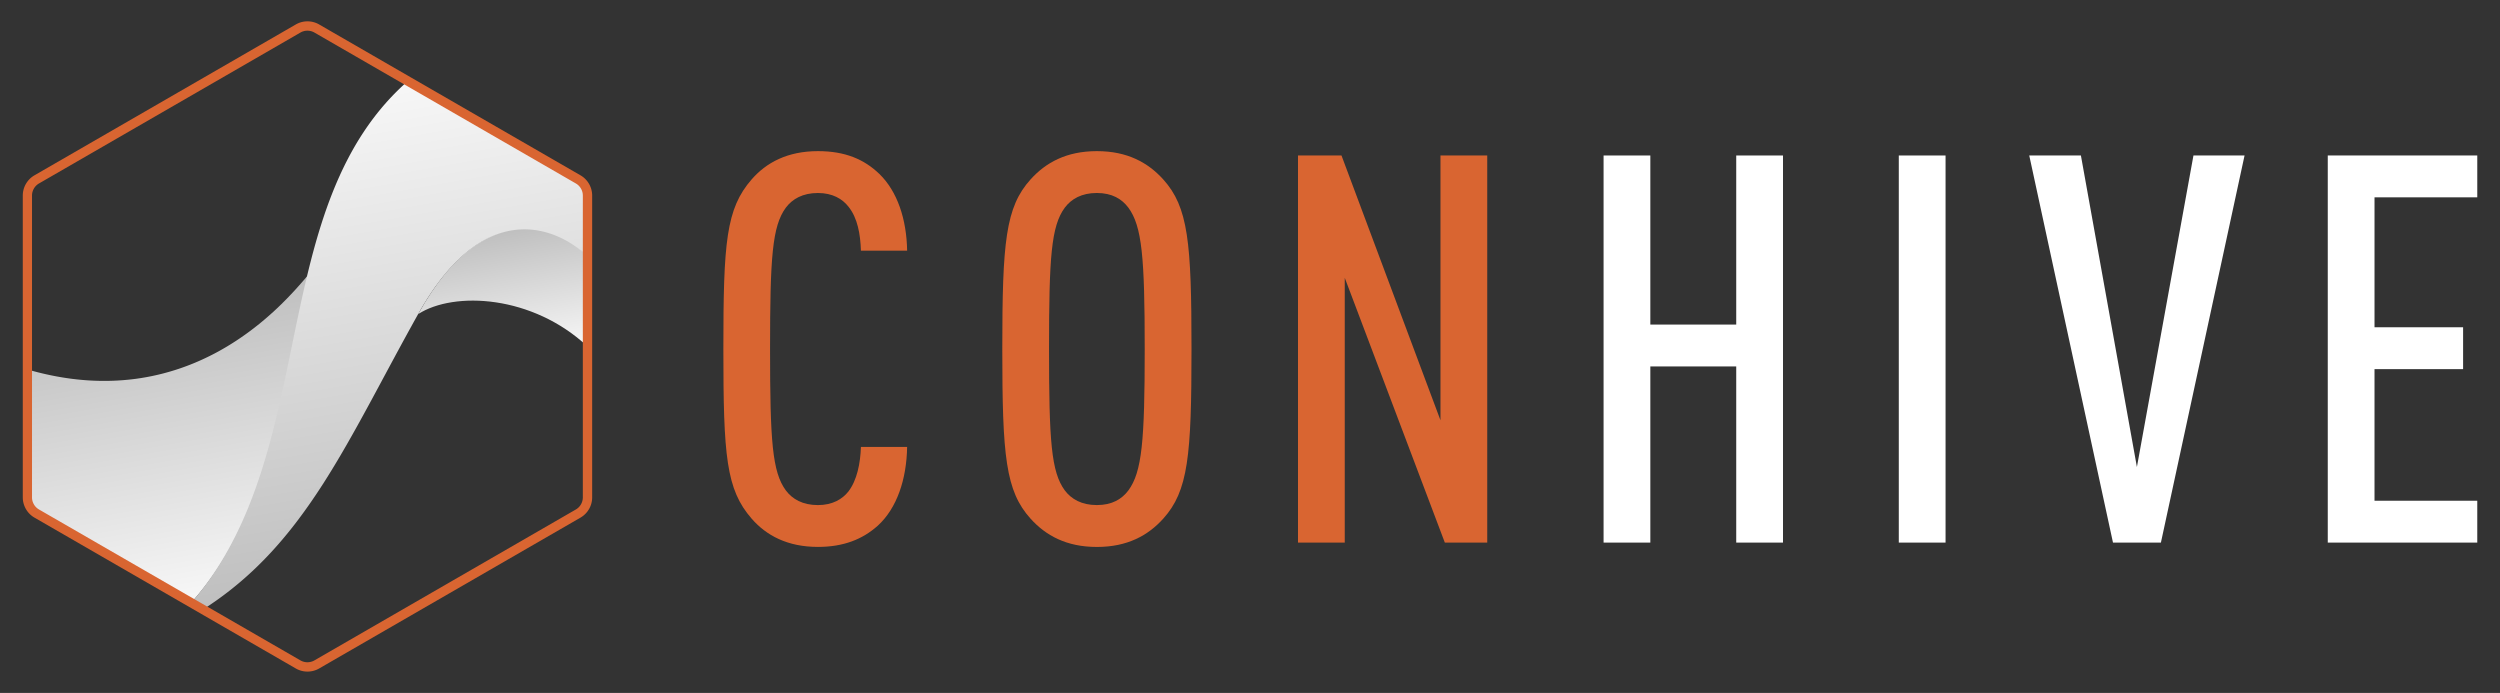
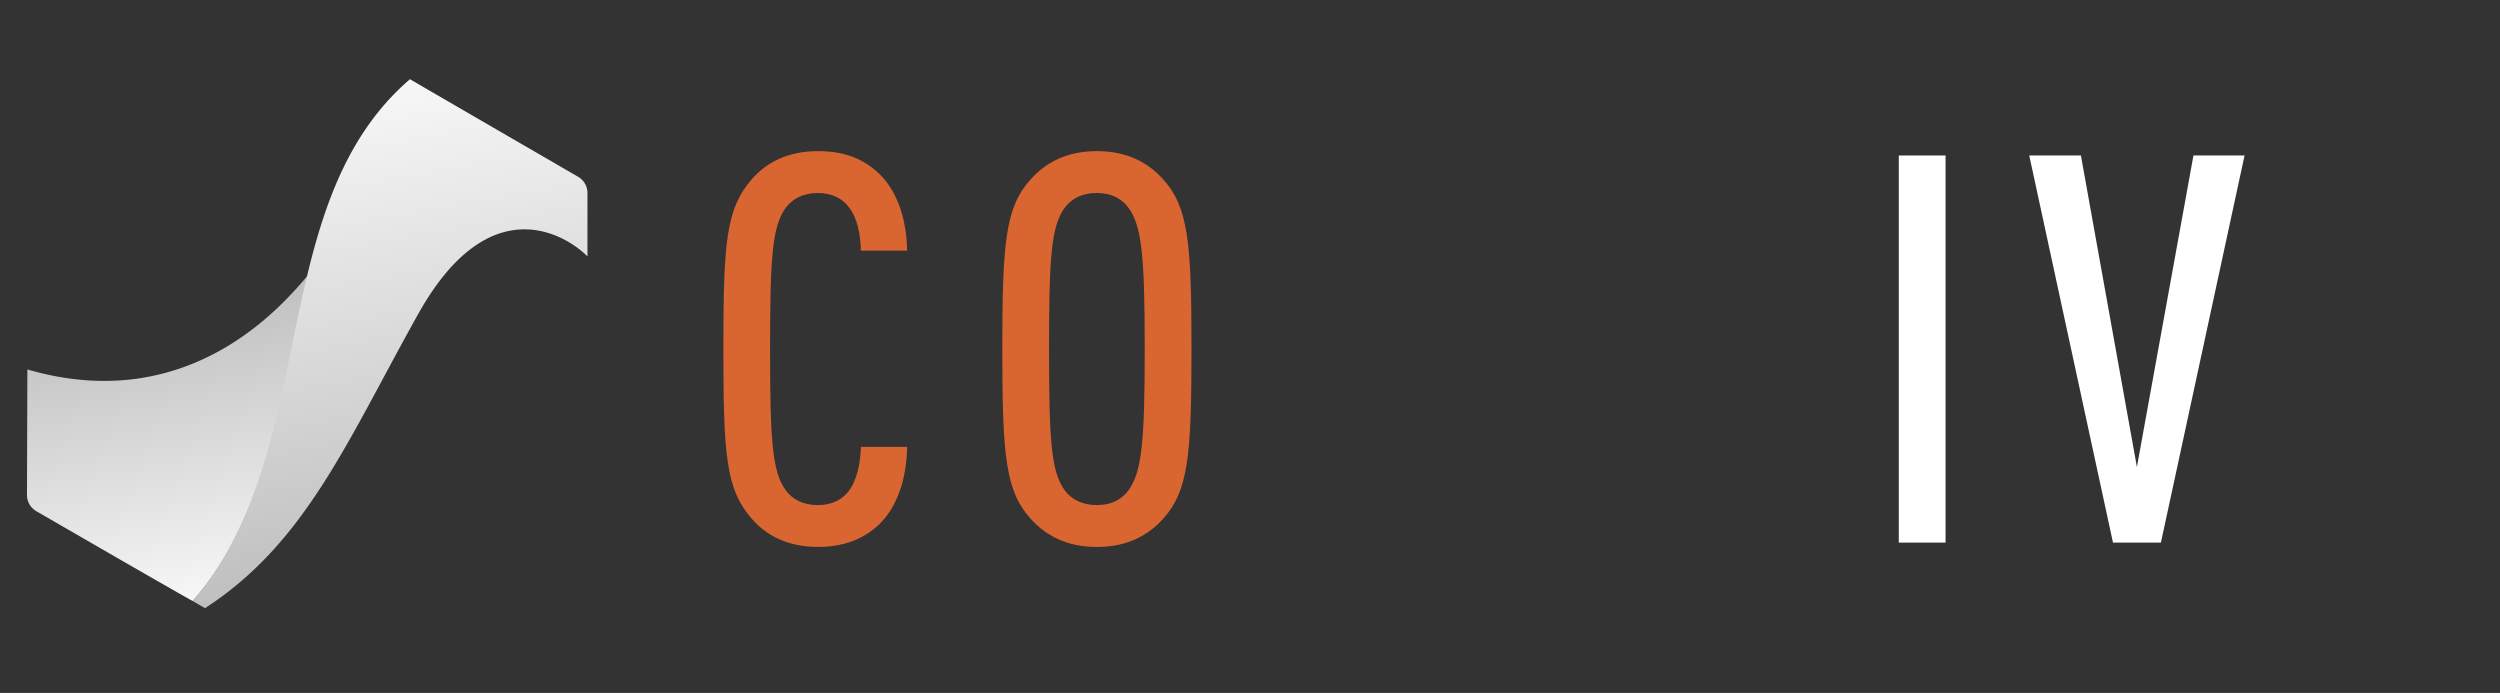
<svg xmlns="http://www.w3.org/2000/svg" xmlns:xlink="http://www.w3.org/1999/xlink" id="Ebene_1" data-name="Ebene 1" viewBox="0 0 1721.5 477.16">
  <rect x="0" y="0" width="1721.5" height="477.16" fill="#333333" stroke="none" />
  <defs>
    <style>.cls-1{fill:#d96531;}.cls-2{fill:#fff;}.cls-3{fill:url(#linear-gradient);}.cls-4{fill:url(#linear-gradient-2);}.cls-5{fill:url(#linear-gradient-3);}</style>
    <linearGradient id="linear-gradient" x1="141.05" y1="412.4" x2="105.13" y2="208.64" gradientUnits="userSpaceOnUse">
      <stop offset="0" stop-color="#f7f7f7" />
      <stop offset="1" stop-color="#bfbfbf" />
    </linearGradient>
    <linearGradient id="linear-gradient-2" x1="355.21" y1="247.27" x2="339.85" y2="160.16" xlink:href="#linear-gradient" />
    <linearGradient id="linear-gradient-3" x1="289.73" y1="392.59" x2="231.7" y2="63.46" gradientUnits="userSpaceOnUse">
      <stop offset="0" stop-color="#bfbfbf" />
      <stop offset="1" stop-color="#f7f7f7" />
    </linearGradient>
  </defs>
  <path class="cls-1" d="M604.43,362c-10.48,9.36-23.58,14.6-41.18,14.6-21,0-35.57-7.87-45.68-19.47C500,336.94,498.11,314.1,498.11,240.35s1.87-96.59,19.46-116.81c10.11-11.6,24.71-19.47,45.68-19.47,18.72,0,31.82,5.62,42.31,15.73,12.35,12,18.72,31.07,19.09,52.79H592.83c-.38-11.24-2.25-22.47-8.62-30.33-4.11-5.24-10.85-9.36-21-9.36-10.48,0-17.6,4.12-22.09,10.11-9.36,12.73-10.86,34.07-10.86,97.34s1.5,84.61,10.86,97.34c4.49,6,11.61,10.11,22.09,10.11,10.11,0,16.85-4.12,21-9.36,6-7.86,8.24-19.47,8.62-30.7h31.82C624.28,330.2,617.54,350.05,604.43,362Z" />
  <path class="cls-1" d="M801,357.16c-10.48,11.6-24.71,19.47-45.68,19.47s-35.19-7.87-45.67-19.47c-17.22-19.1-19.47-43.06-19.47-116.81s2.25-97.71,19.47-116.81c10.48-11.6,24.71-19.47,45.67-19.47s35.2,7.87,45.68,19.47c17.22,19.1,19.47,43.06,19.47,116.81S818.2,338.06,801,357.16ZM777,143c-4.49-6-11.23-10.11-21.72-10.11S737.71,137,733.21,143c-9.36,12.73-10.85,34.07-10.85,97.34s1.49,84.61,10.85,97.34c4.5,6,11.61,10.11,22.09,10.11s17.23-4.12,21.72-10.11c9.36-12.73,11.23-34.07,11.23-97.34S786.38,155.74,777,143Z" />
-   <path class="cls-1" d="M994.91,373.63,926,191.31V373.63h-32.2V107.07h29.95L991.91,289.4V107.07h32.2V373.63Z" />
-   <path class="cls-2" d="M1195.57,373.63V252.33h-59.15v121.3h-32.2V107.07h32.2V223.5h59.15V107.07h32.2V373.63Z" />
  <path class="cls-2" d="M1307.51,373.63V107.07h32.2V373.63Z" />
  <path class="cls-2" d="M1488,373.63H1455l-57.66-266.56h35.57l38.56,214.52,38.94-214.52h35.19Z" />
-   <path class="cls-2" d="M1602.9,373.63V107.07h102.95V135.9h-70.76v89.47h61V254.2h-61v90.6h70.76v28.83Z" />
  <path class="cls-3" d="M18.85,254.4c111.41,32.43,175.56-44.26,193-64.58-21.06,102.38-32.32,170.91-79.14,224.06C118.62,406.14,47,364.71,25,352a12.87,12.87,0,0,1-6.42-11.13Z" />
-   <path class="cls-4" d="M404.52,238.58v-62c-13.16-16-67.37-49-116.57,39.71C312.87,200.27,366.91,203.32,404.52,238.58Z" />
  <path class="cls-5" d="M282.31,54.54c19.19,11.24,91.17,52.91,115.82,67.22a12.86,12.86,0,0,1,6.39,11.12v43.66c-15-15-67.68-47.73-116.57,39.71S210.77,373.65,141.2,418.78c-1.91-1.1-6.08-3.49-8.49-4.9C221.79,309.75,181.71,141,282.31,54.54Z" />
-   <path class="cls-1" d="M211.69,462.46a16.1,16.1,0,0,1-8-2.15l-180-103.9a16.13,16.13,0,0,1-8-13.93V134.68a16.12,16.12,0,0,1,8-13.93l180-103.9a16.09,16.09,0,0,1,16.08,0l180,103.9a16.12,16.12,0,0,1,8,13.93v207.8a16.13,16.13,0,0,1-8,13.93l-180,103.9A16.1,16.1,0,0,1,211.69,462.46Zm0-441.33a9.62,9.62,0,0,0-4.82,1.29l-180,103.9a9.68,9.68,0,0,0-4.83,8.36v207.8a9.68,9.68,0,0,0,4.83,8.36l180,103.9a9.67,9.67,0,0,0,9.65,0l180-103.9a9.67,9.67,0,0,0,4.82-8.36V134.68a9.67,9.67,0,0,0-4.82-8.36l-180-103.9A9.66,9.66,0,0,0,211.69,21.13Z" />
</svg>